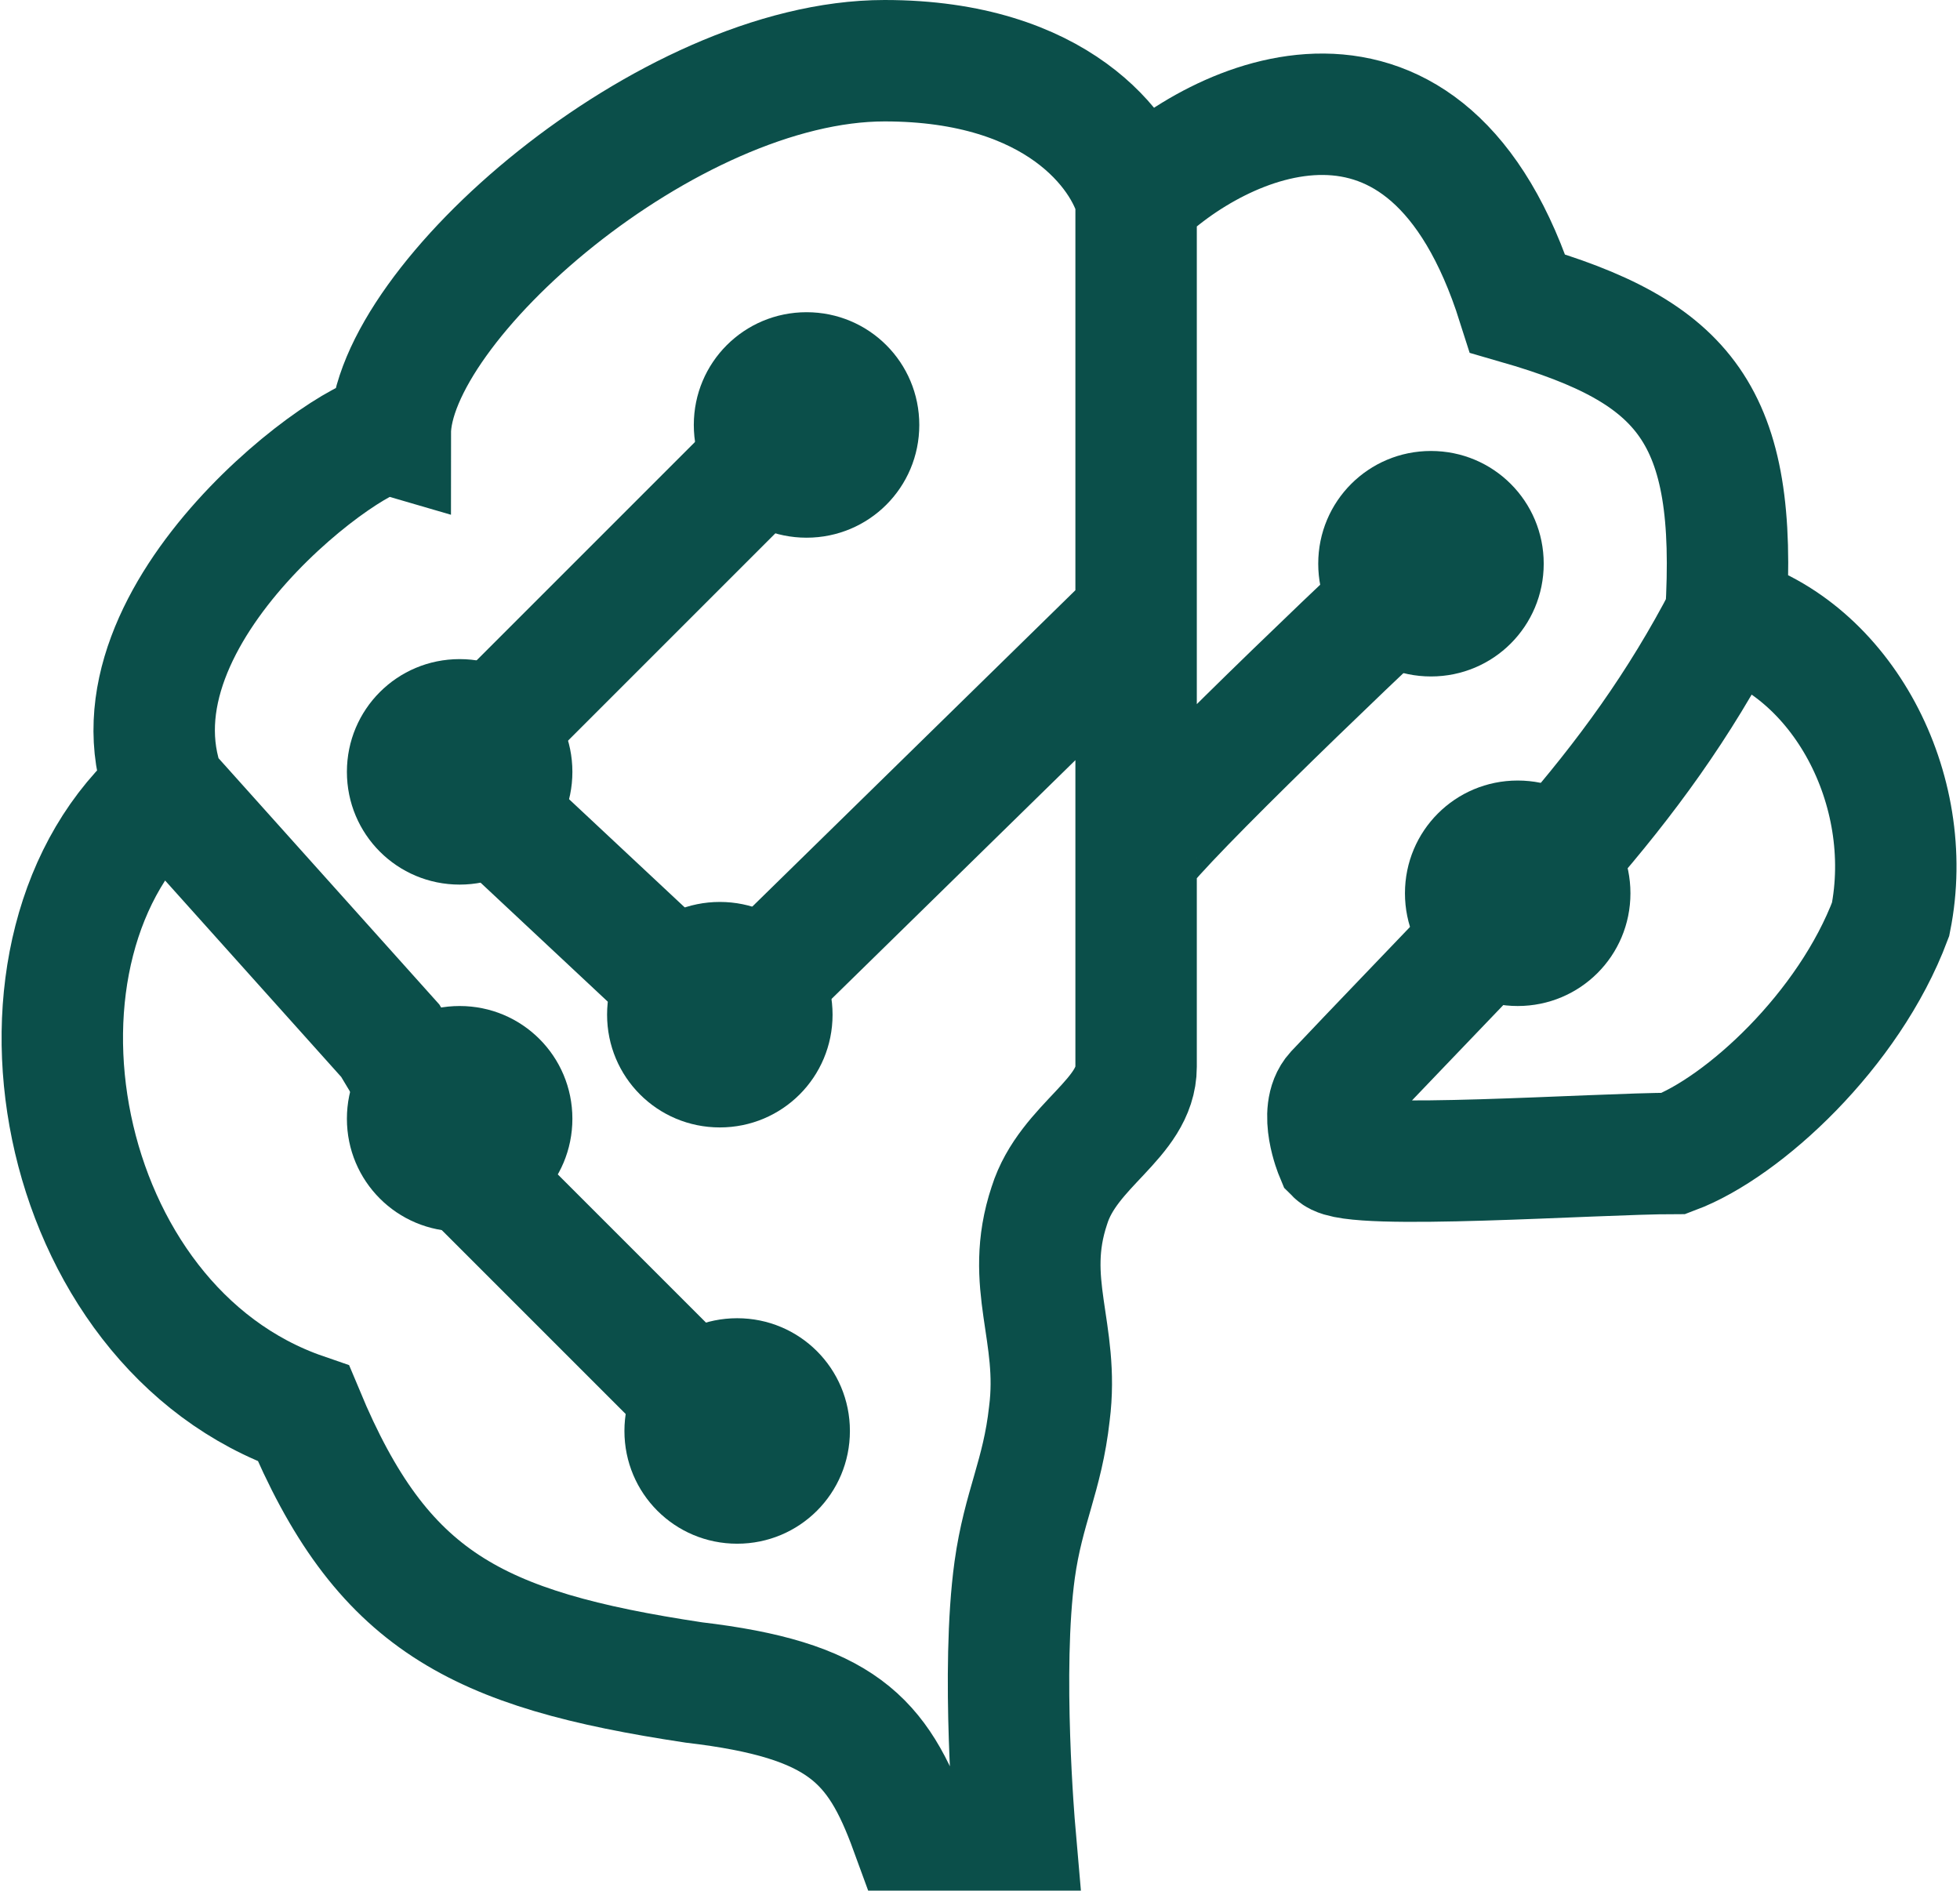
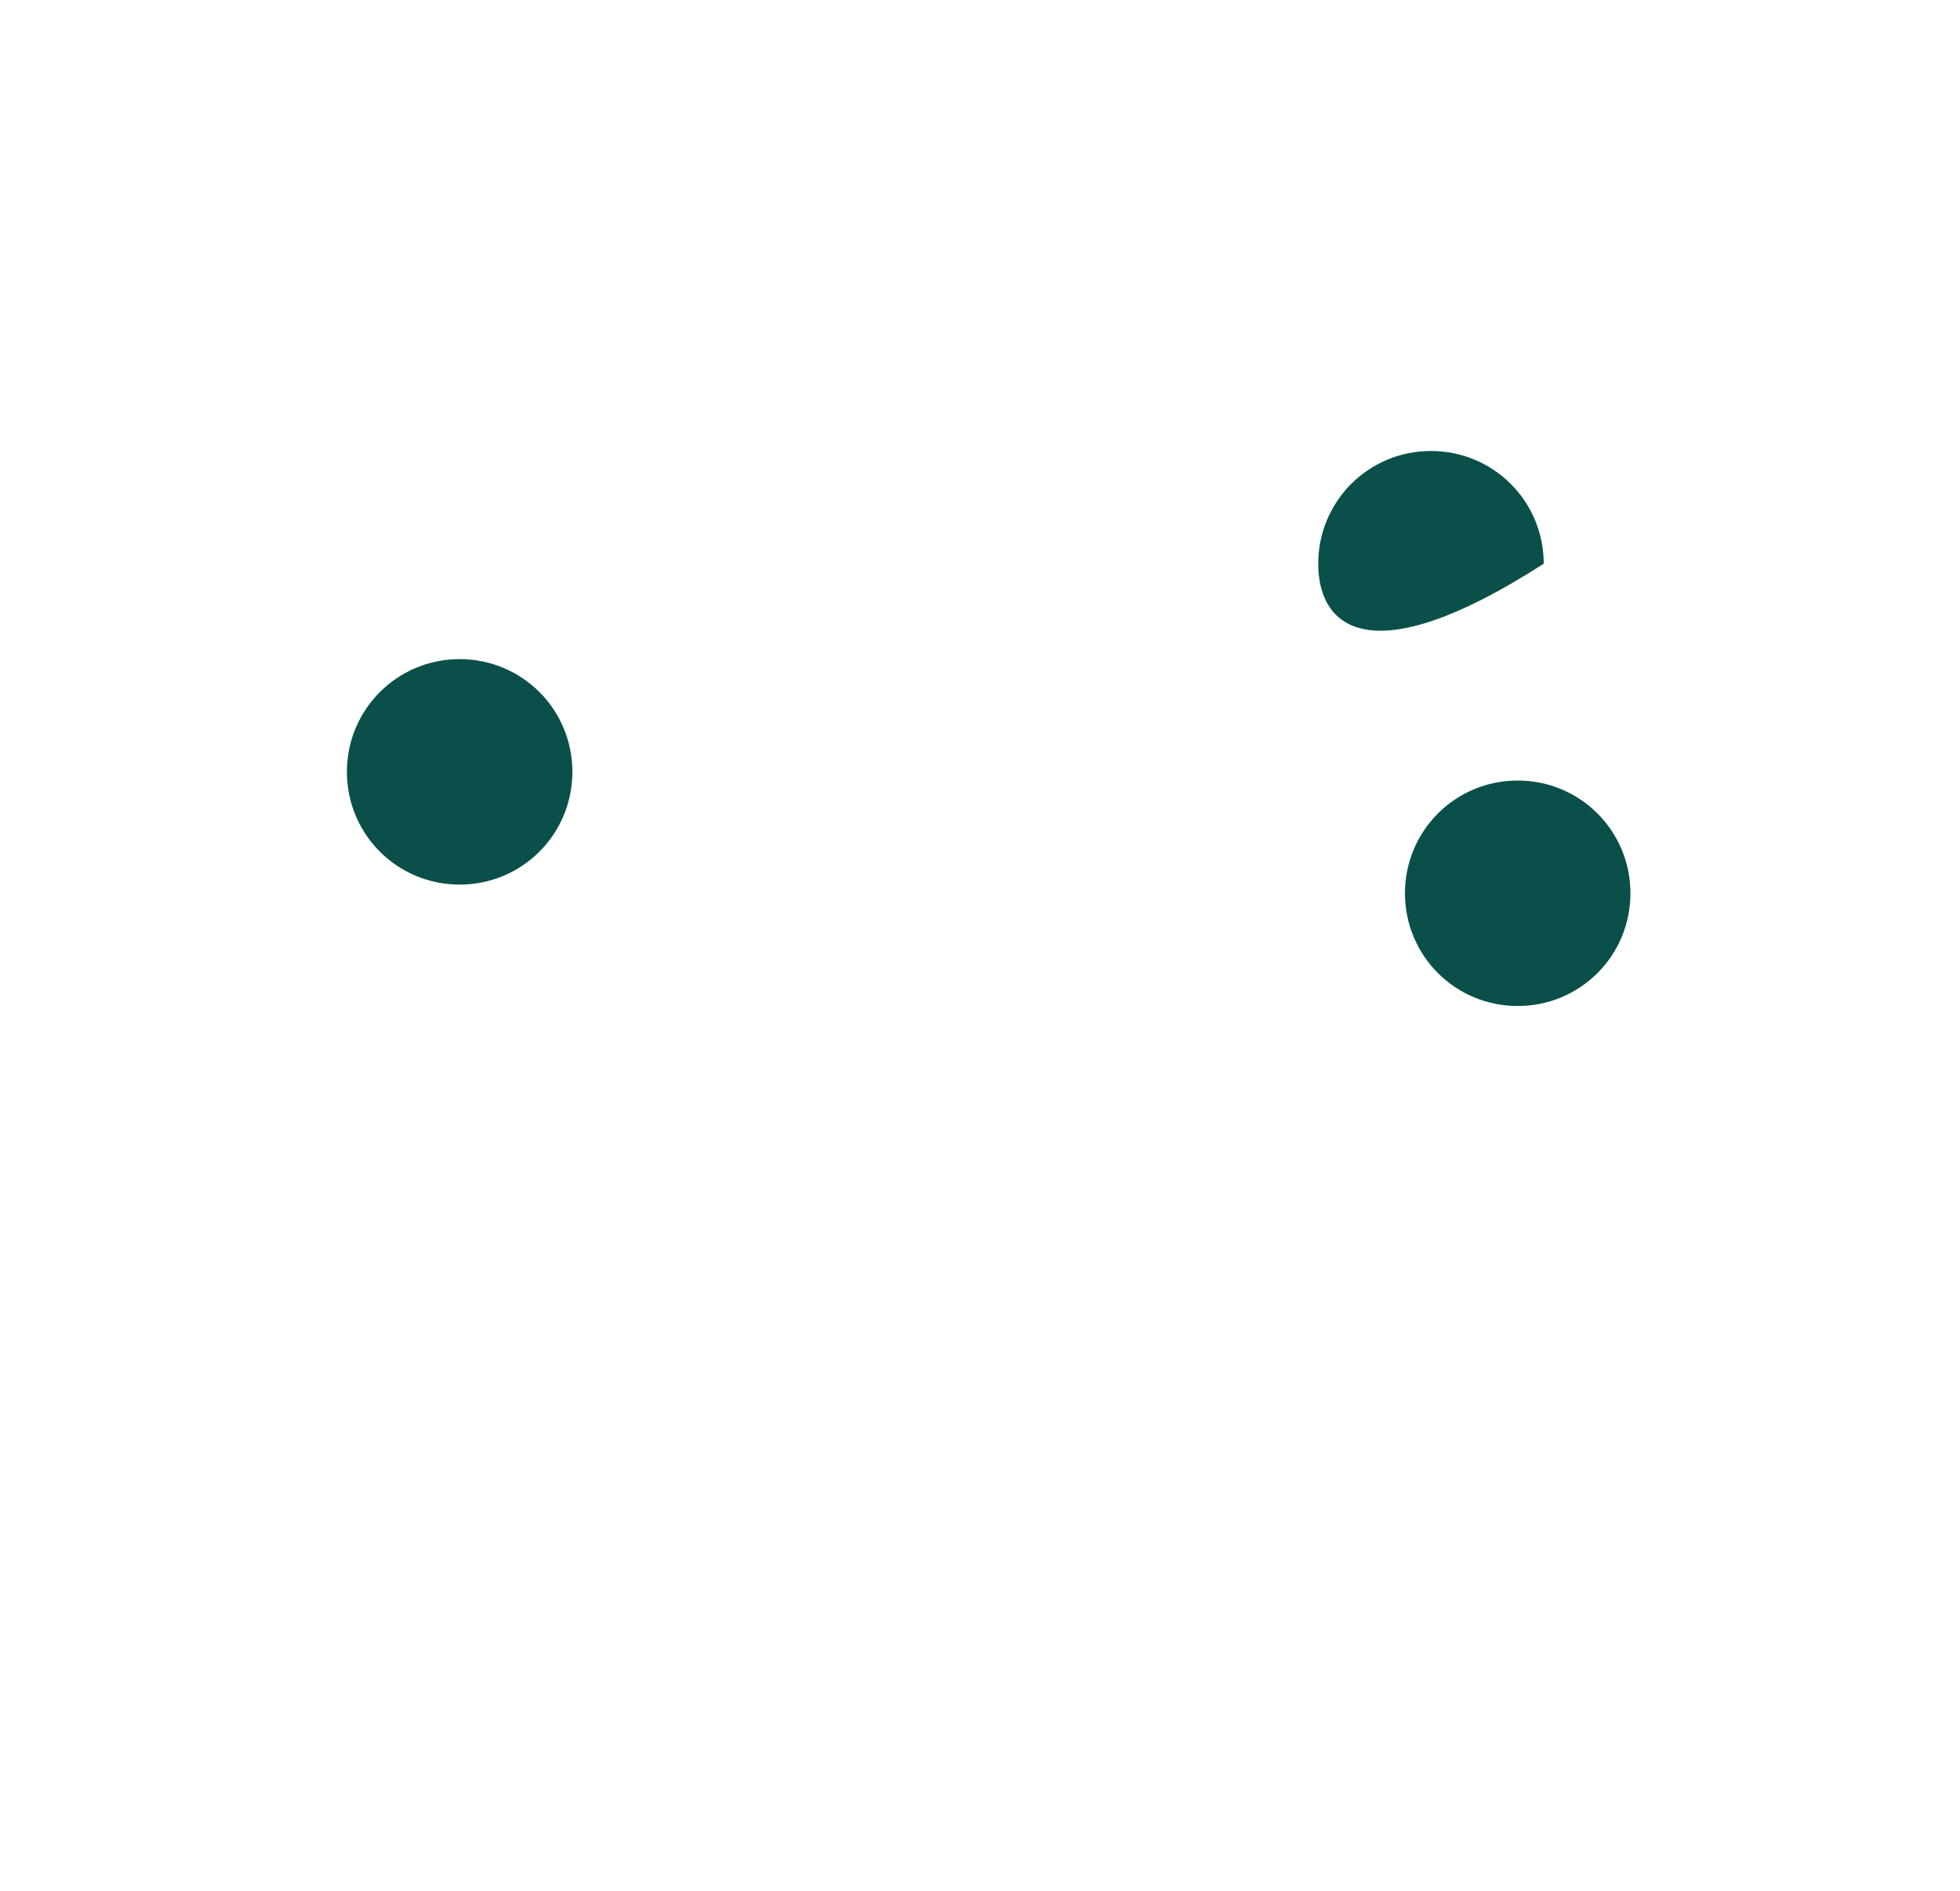
<svg xmlns="http://www.w3.org/2000/svg" width="113" height="109" viewBox="0 0 113 109" fill="none">
-   <path d="M53 24.5C53 28.1 50.1 31 46.5 31C42.9 31 40 28.1 40 24.5C40 20.9 42.9 18 46.5 18C50.1 18 53 20.9 53 24.5Z" fill="#0B4F4A" />
  <path d="M33 44.5C33 48.1 30.1 51 26.5 51C22.9 51 20 48.1 20 44.5C20 40.9 22.9 38 26.5 38C30.1 38 33 40.9 33 44.5Z" fill="#0B4F4A" />
-   <path d="M48 58.5C48 62.1 45.1 65 41.5 65C37.9 65 35 62.1 35 58.5C35 54.9 37.9 52 41.5 52C45.1 52 48 54.9 48 58.5Z" fill="#0B4F4A" />
-   <path d="M89 32.5C89 36.1 86.1 39 82.5 39C78.9 39 76 36.1 76 32.5C76 28.9 78.9 26 82.5 26C86.1 26 89 28.9 89 32.5Z" fill="#0B4F4A" />
+   <path d="M89 32.5C78.9 39 76 36.1 76 32.5C76 28.9 78.9 26 82.5 26C86.1 26 89 28.9 89 32.5Z" fill="#0B4F4A" />
  <path d="M94 51.5C94 55.1 91.1 58 87.5 58C83.9 58 81 55.1 81 51.5C81 47.9 83.9 45 87.5 45C91.1 45 94 47.9 94 51.5Z" fill="#0B4F4A" />
-   <path d="M33 64.5C33 68.1 30.1 71 26.5 71C22.9 71 20 68.1 20 64.5C20 60.9 22.9 58 26.5 58C30.1 58 33 60.9 33 64.5Z" fill="#0B4F4A" />
-   <path d="M49 82.5C49 86.1 46.1 89 42.5 89C38.9 89 36 86.1 36 82.5C36 78.9 38.9 76 42.5 76C46.1 76 49 78.9 49 82.5Z" fill="#0B4F4A" />
-   <path d="M65.5 11.5C70.2 6.8 82.3 1.1 87.5 17.5C97.2 20.3 100.2 23.9 99.5 35.5M65.5 11.5C64.8 8.8 61 3.5 51 3.5C38.5 3.5 22.5 17.5 22.5 25C20.8 24.5 5.7 35.3 9.5 45.5M65.5 11.5C65.5 11.5 65.5 22.6 65.5 35.5M99.5 35.5C94.1 45.9 87.3 52.1 77 63C76 64.1 77 66.5 77 66.5C78 67.5 92 66.5 96.5 66.5C100.5 65 106.6 59.4 109 53C110.5 45.5 106.2 37.4 99.5 35.5ZM9.5 45.5C-1 54.5 3 76.5 17.5 81.5C22 92.3 27.4 95.1 40 97C48.5 98 50.6 100.3 52.5 105.5H58.5C58.5 105.5 57.7 96.3 58.5 90.5C59 86.9 60.1 85.1 60.5 81.5C61.1 76.8 59 74 60.5 69.5C61.6 66 65.5 64.5 65.5 61.5C65.5 57.9 65.5 53.8 65.5 49.5M9.5 45.5L22.5 60L27 67.5L42.5 83M65.5 35.5L41.5 59L26 44.5L46.5 24M65.5 35.5C65.5 40.1 65.5 44.9 65.5 49.5M65.5 49.5C65.5 48.7 76.8 37.8 82.5 32.5" stroke="#0B4F4A" stroke-width="7" />
</svg>